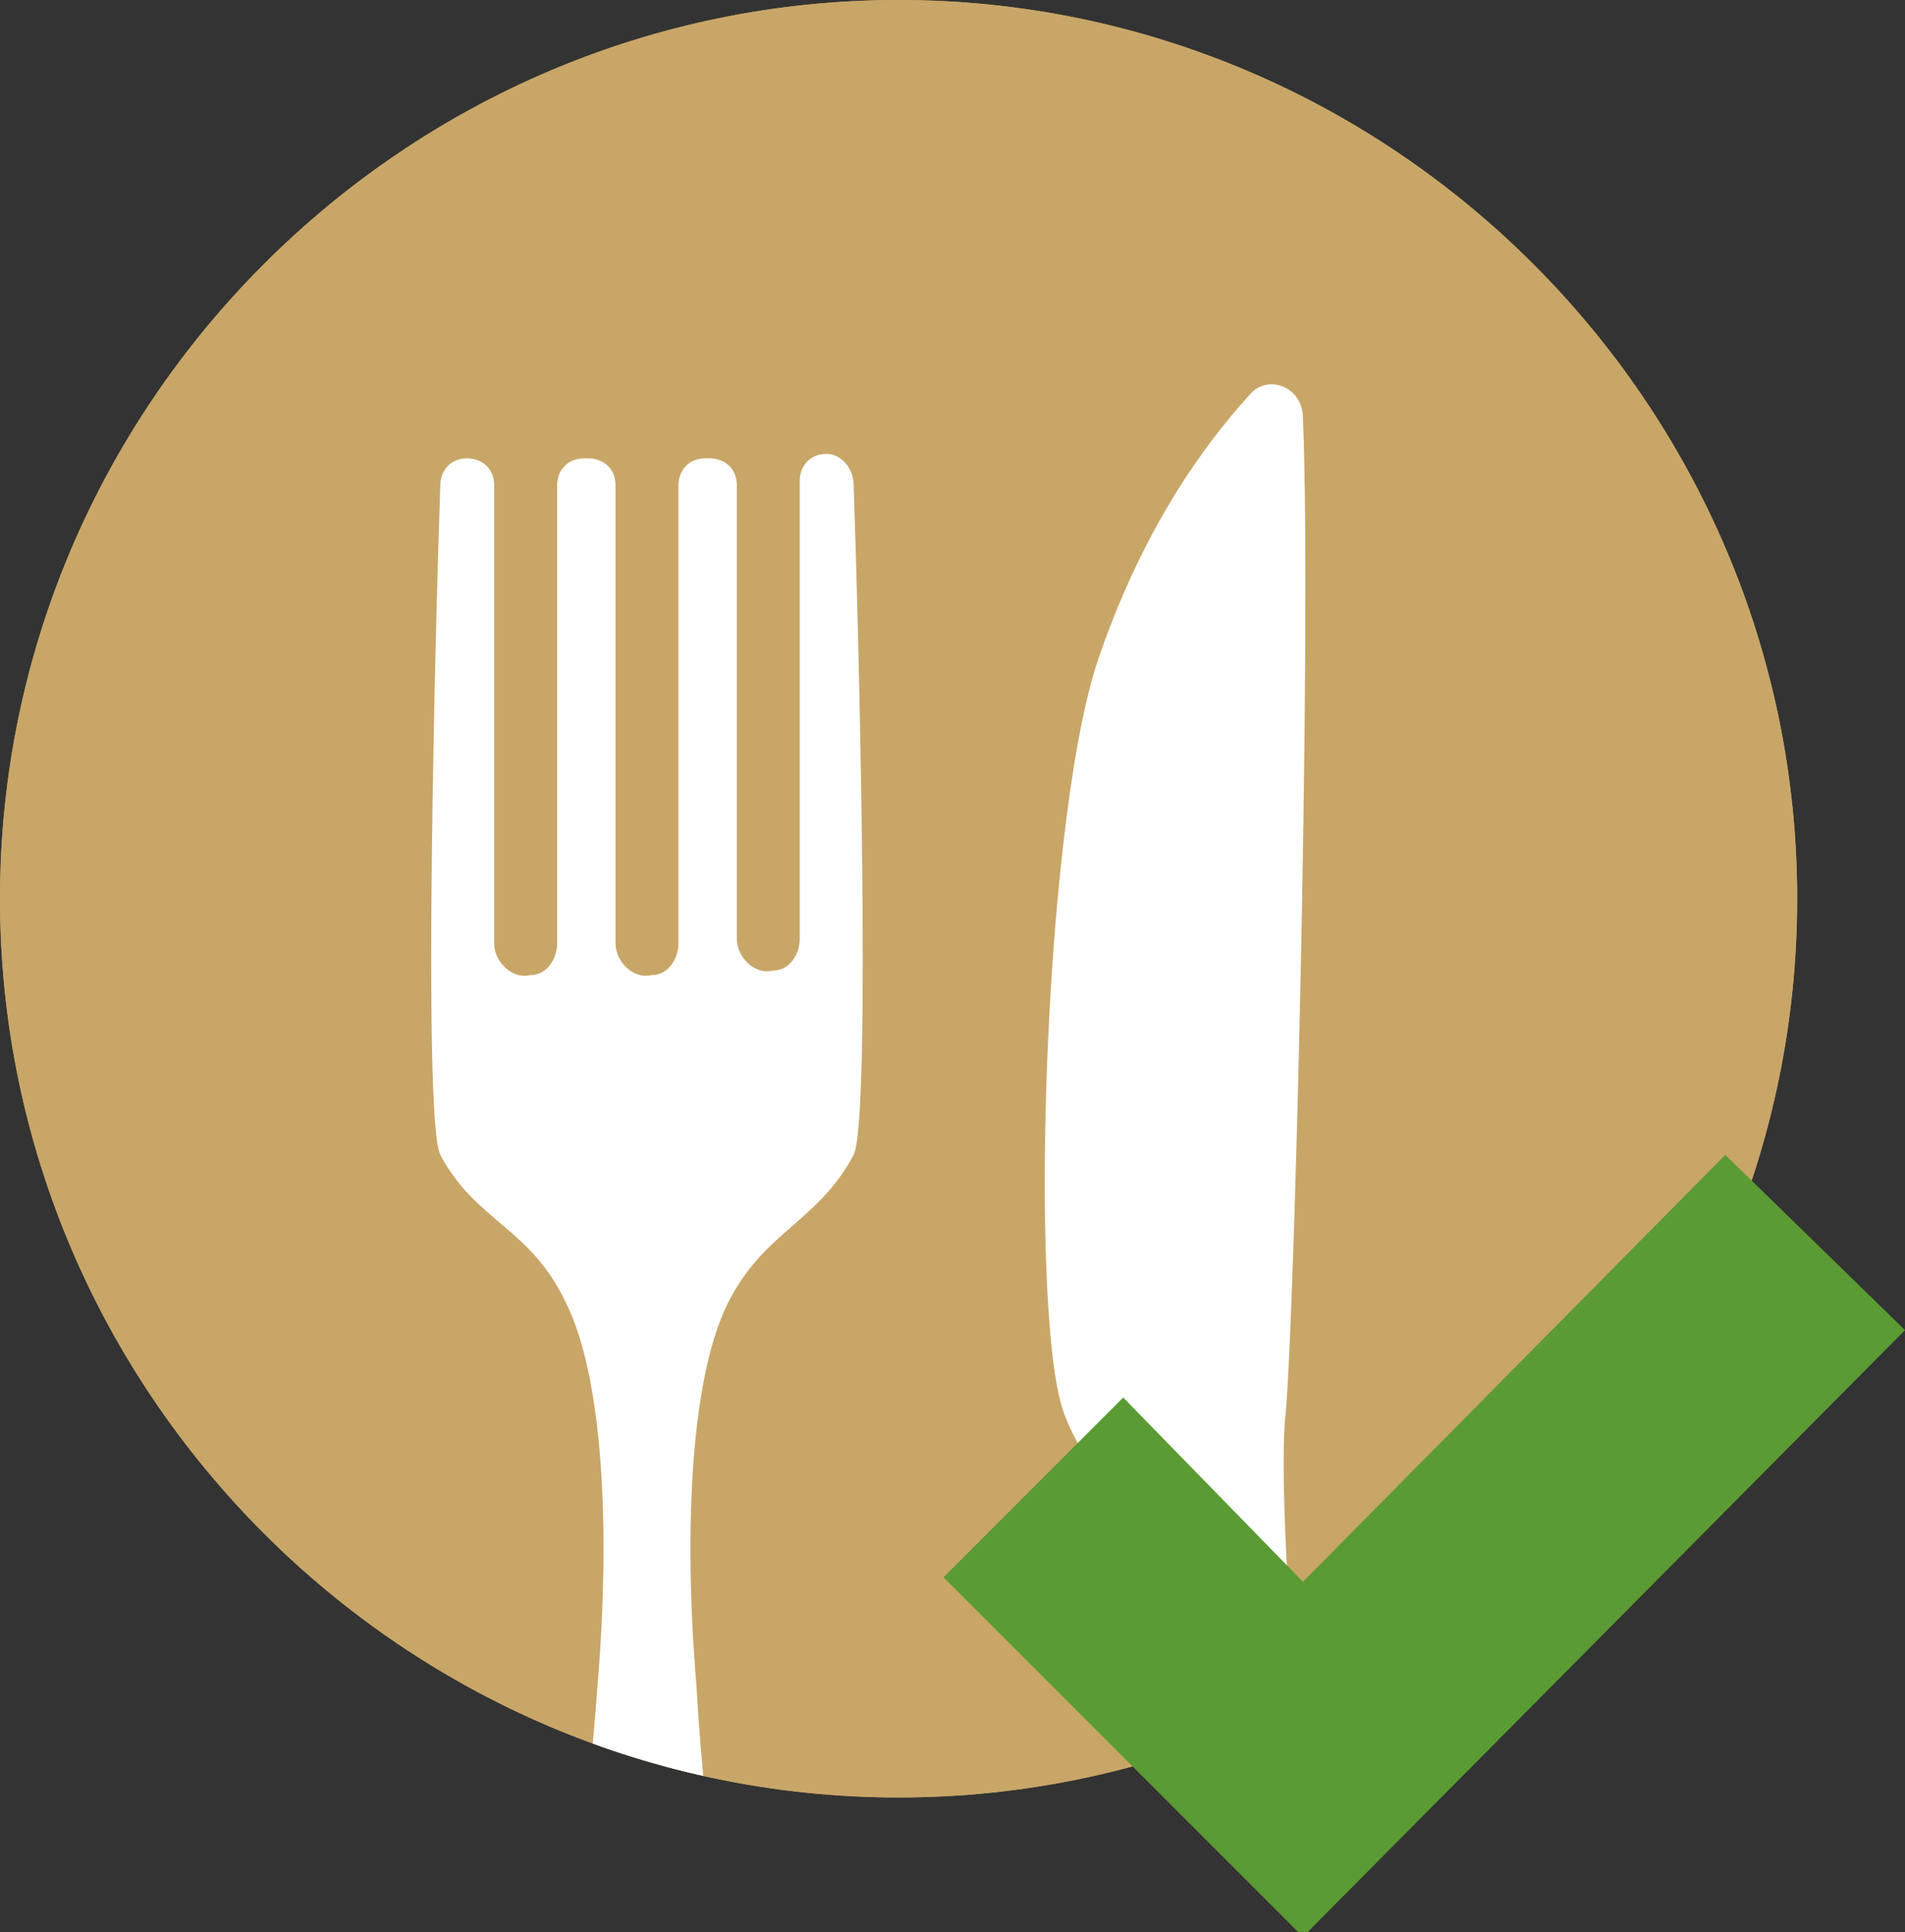
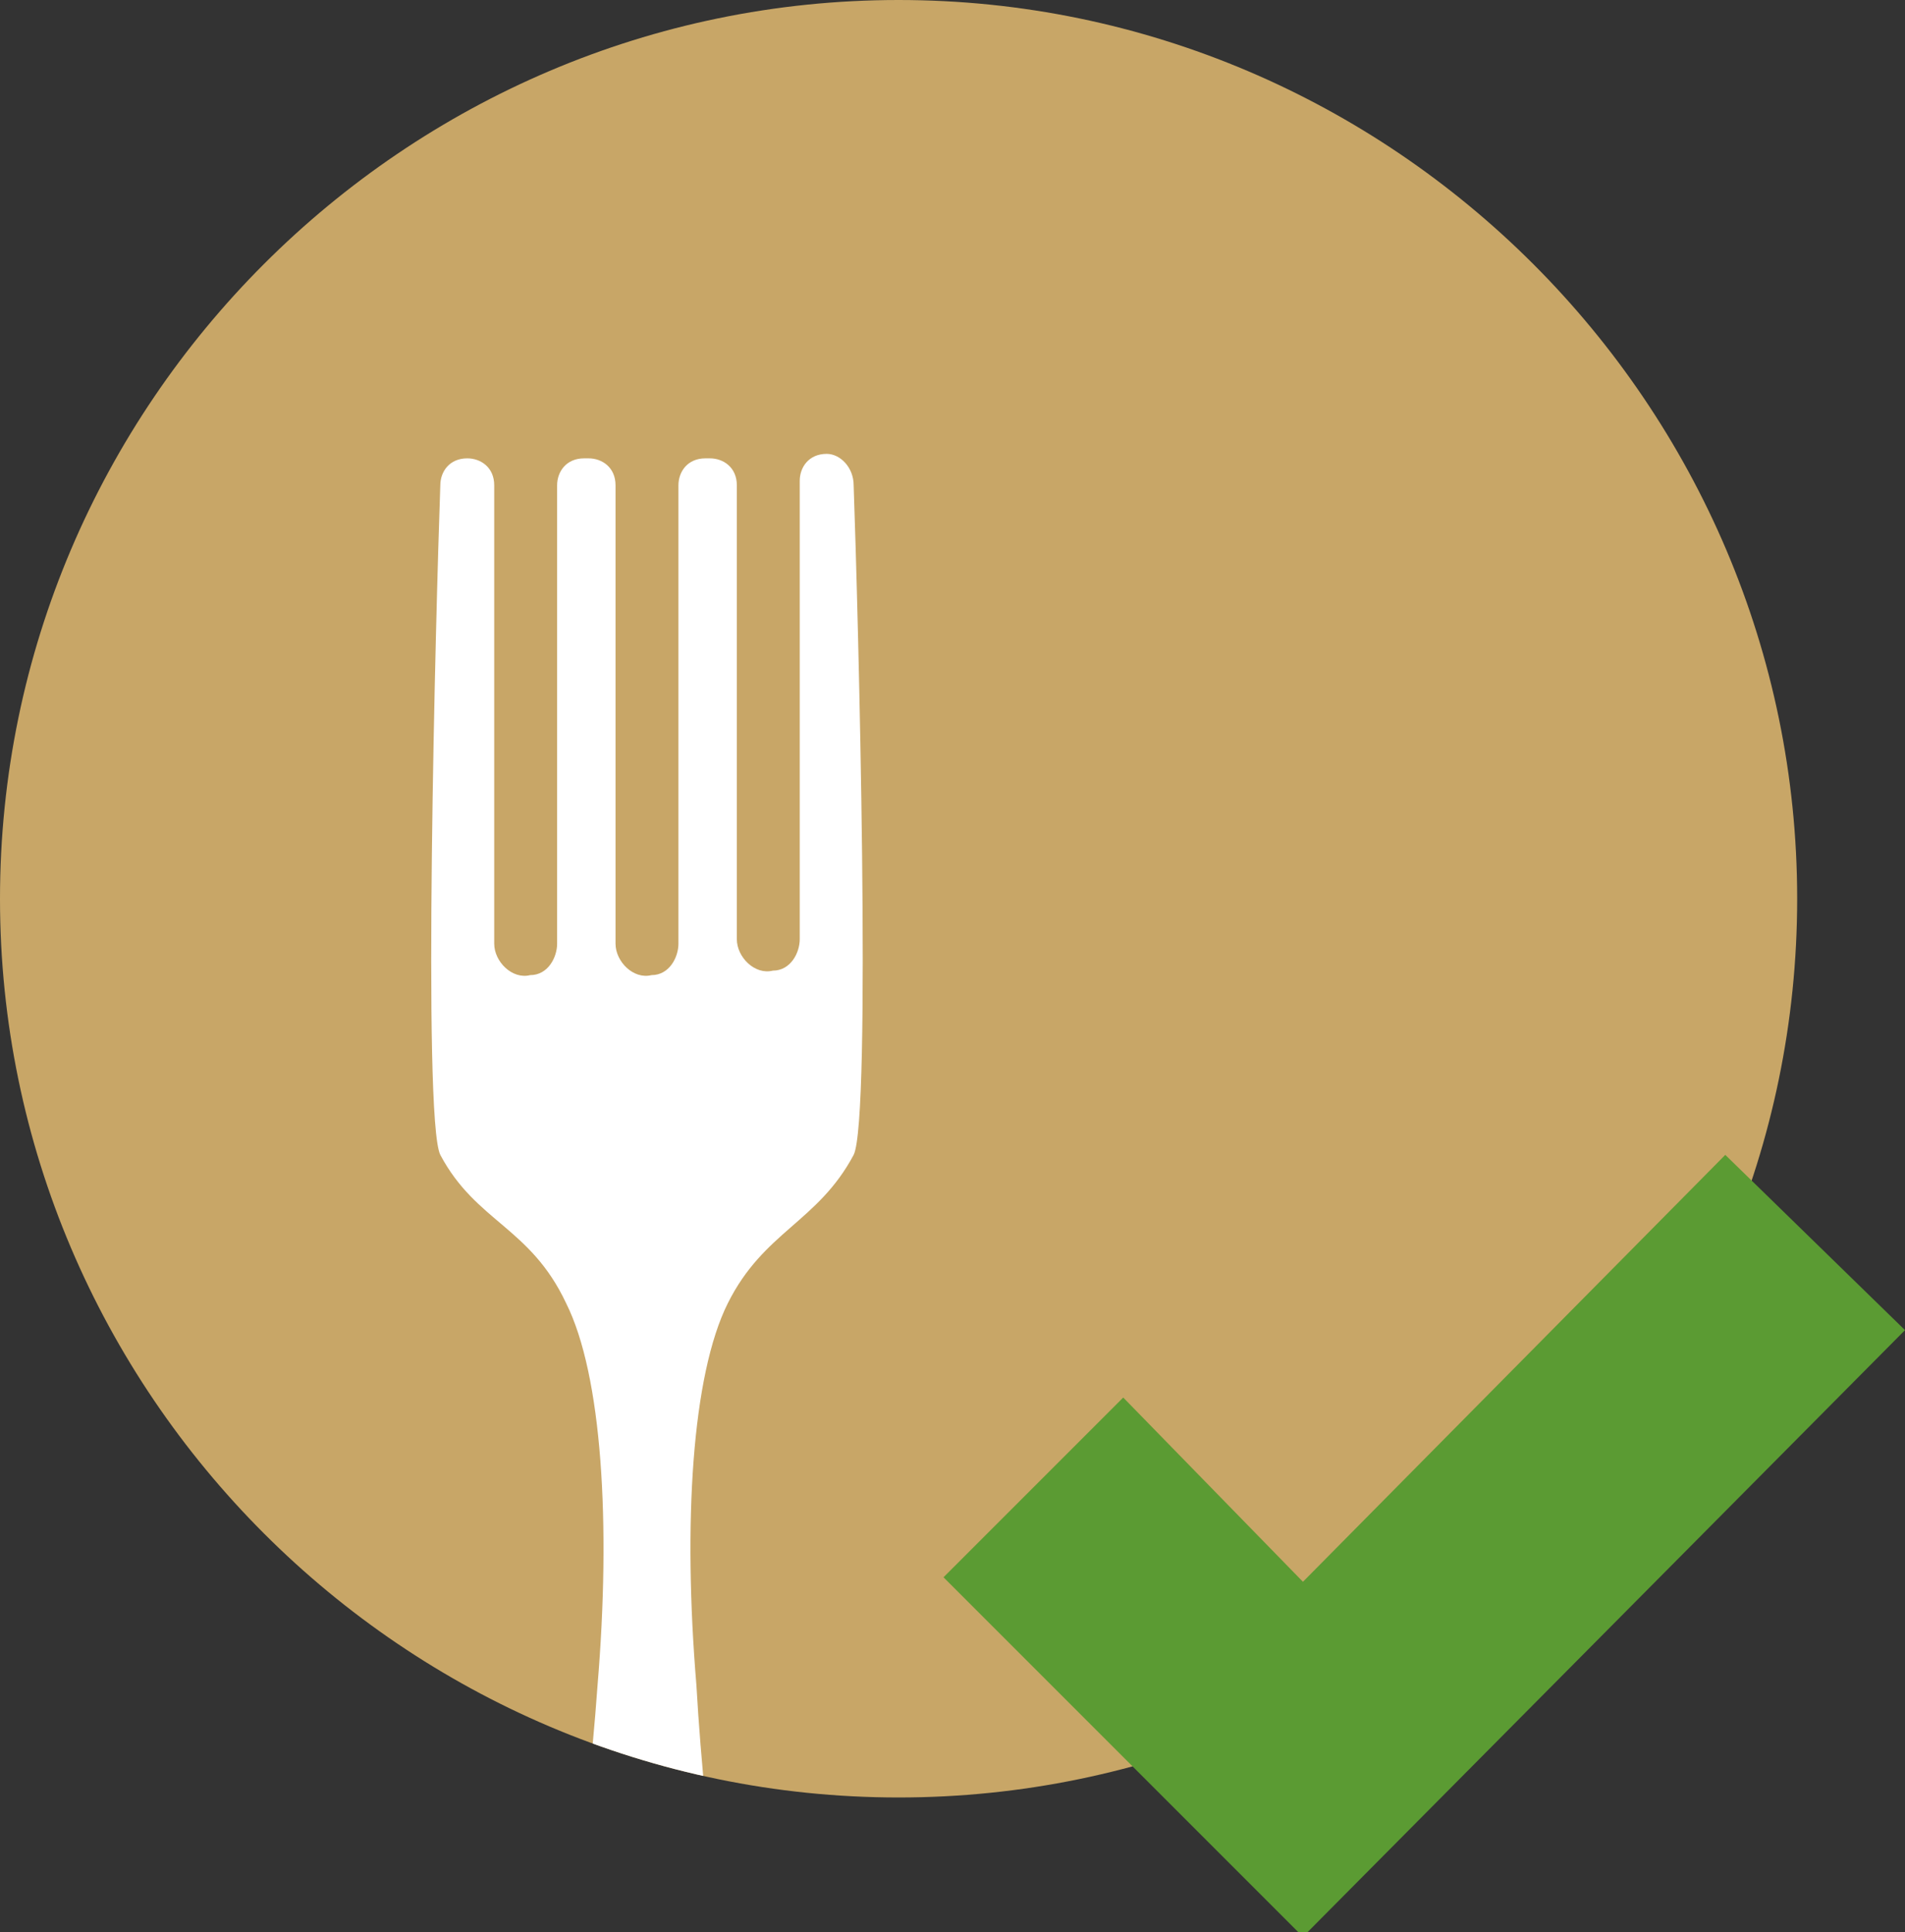
<svg xmlns="http://www.w3.org/2000/svg" xmlns:xlink="http://www.w3.org/1999/xlink" version="1.1" id="Layer_1" x="0px" y="0px" viewBox="0 0 42.4 43" style="enable-background:new 0 0 42.4 43;" xml:space="preserve">
  <rect x="0" y="0" width="42.4" height="43" fill="#333333" stroke="none" />
  <style type="text/css">
	.st0{fill:#C8A667;}
	.st1{clip-path:url(#SVGID_2_);}
	.st2{fill:#FFFFFF;}
	.st3{fill:#5B9B33;}
</style>
-   <path class="st0" d="M40,20C40,9,31,0,20,0C9,0,0,9,0,20c0,11,9,20,20,20C31,40,40,31,40,20" />
  <path class="st0" d="M40,20C40,9,31,0,20,0C9,0,0,9,0,20c0,11,9,20,20,20C31,40,40,31,40,20" />
  <g>
    <defs>
      <path id="SVGID_1_" d="M40,20C40,9,31,0,20,0C9,0,0,9,0,20c0,11,9,20,20,20C31,40,40,31,40,20" />
    </defs>
    <clipPath id="SVGID_2_">
      <use xlink:href="#SVGID_1_" style="overflow:visible;" />
    </clipPath>
    <g class="st1">
      <g>
        <path class="st2" d="M18.4,10.1L18.4,10.1c-0.4,0-0.6,0.3-0.6,0.6v10.2c0,0.3-0.2,0.7-0.6,0.7c-0.4,0.1-0.8-0.3-0.8-0.7V10.8     c0-0.4-0.3-0.6-0.6-0.6h-0.1c-0.4,0-0.6,0.3-0.6,0.6v10.2c0,0.3-0.2,0.7-0.6,0.7c-0.4,0.1-0.8-0.3-0.8-0.7V10.8     c0-0.4-0.3-0.6-0.6-0.6h-0.1c-0.4,0-0.6,0.3-0.6,0.6V21c0,0.3-0.2,0.7-0.6,0.7c-0.4,0.1-0.8-0.3-0.8-0.7V10.8     c0-0.4-0.3-0.6-0.6-0.6l0,0c-0.4,0-0.6,0.3-0.6,0.6c-0.1,2.8-0.4,14.1,0,14.9c0.8,1.5,2,1.6,2.8,3.3c0.8,1.6,1,4.9,0.7,8.5     c-0.5,7-2.4,15-1.6,16.6c0.9,1.9,2.3,2,2.7,2c0.4,0,1.8-0.1,2.7-2c0.7-1.5-1.2-9.6-1.6-16.6c-0.3-3.6-0.1-6.9,0.7-8.5     c0.8-1.6,2-1.8,2.8-3.3c0.4-0.8,0.1-12.1,0-14.9C19,10.4,18.7,10.1,18.4,10.1z" />
      </g>
      <g>
-         <path class="st2" d="M29,9.3c0-0.7-0.8-1-1.2-0.5c-1,1.1-2.4,3-3.4,6c-1.2,3.8-1.5,14.7-0.7,16.7c0.7,1.8,1.4,1.1,1.9,1.9     c0.8,1.3,0.5,2.9,0.3,6.5c-0.5,7-2.3,12.5-1.6,14c0.9,1.9,2.3,2,2.7,2c0.4,0,1.8-0.1,2.7-2c0.7-1.5-1.4-18.3-1.1-22.3     C28.8,30,29.2,14.1,29,9.3z" />
-       </g>
+         </g>
    </g>
  </g>
  <polygon class="st3" points="42.4,29.6 38.4,25.7 29,35.2 25,31.1 21,35.1 29,43.1 29,43 29,43.1 " />
</svg>